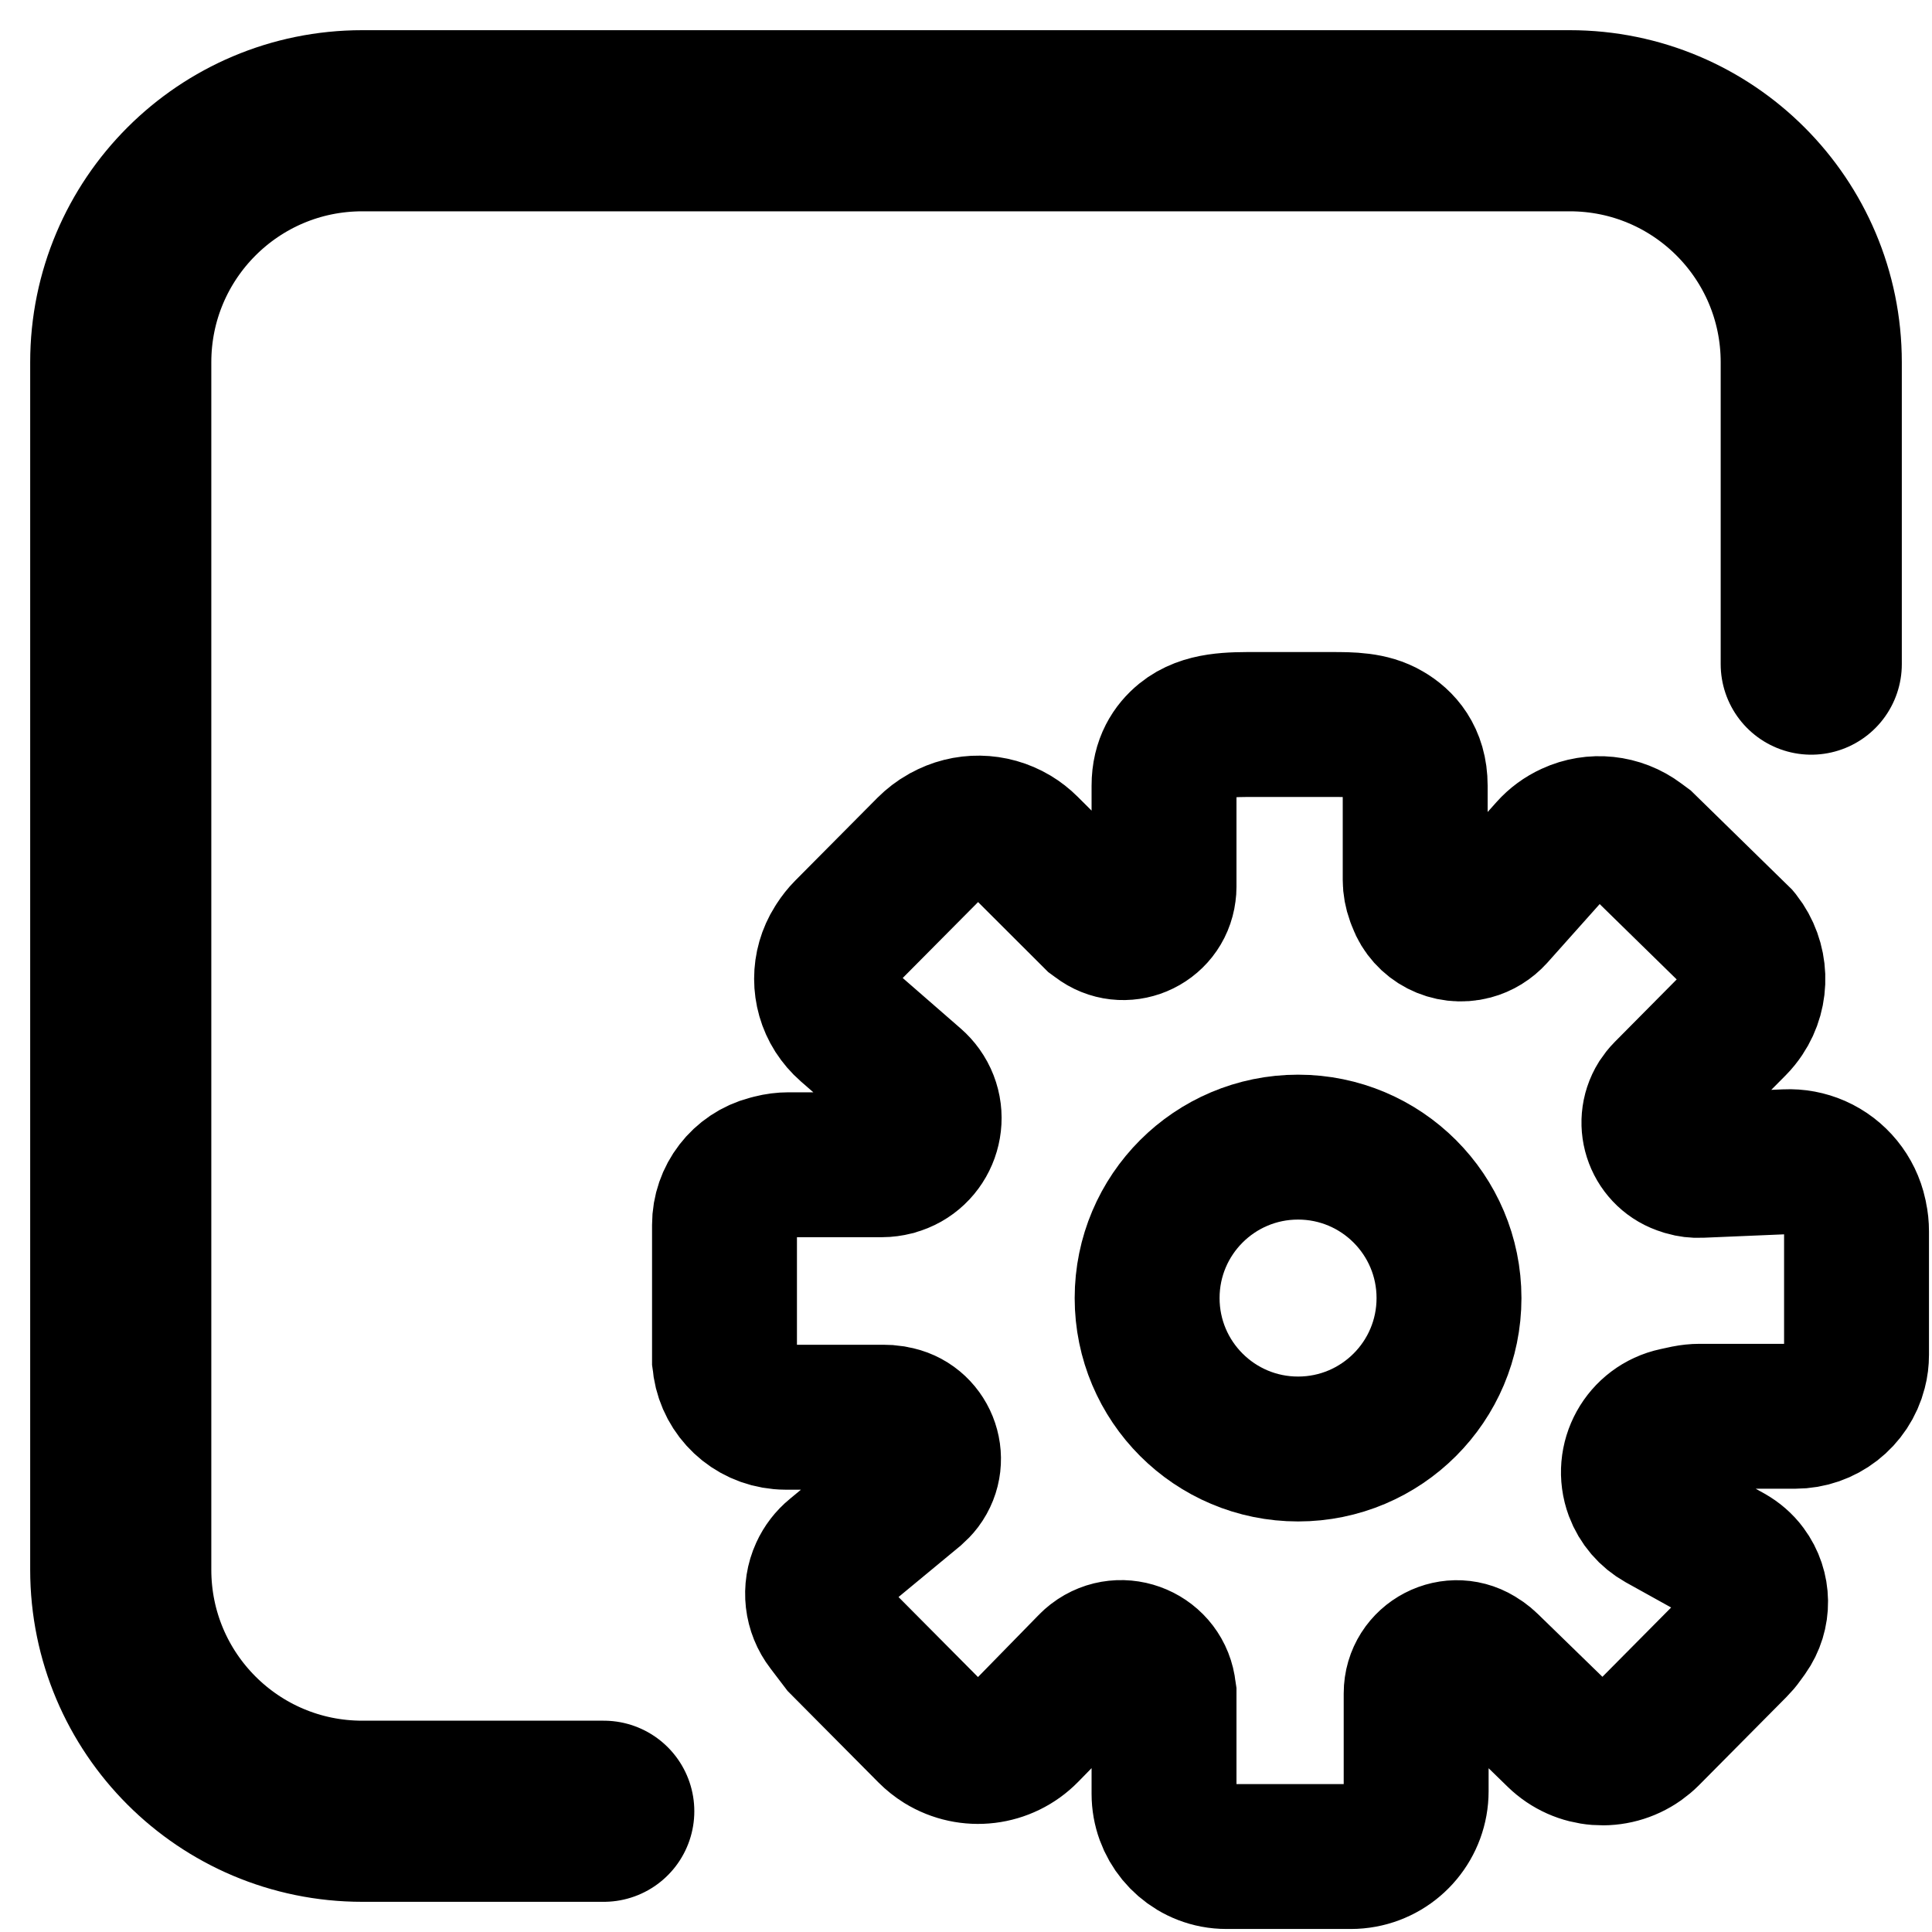
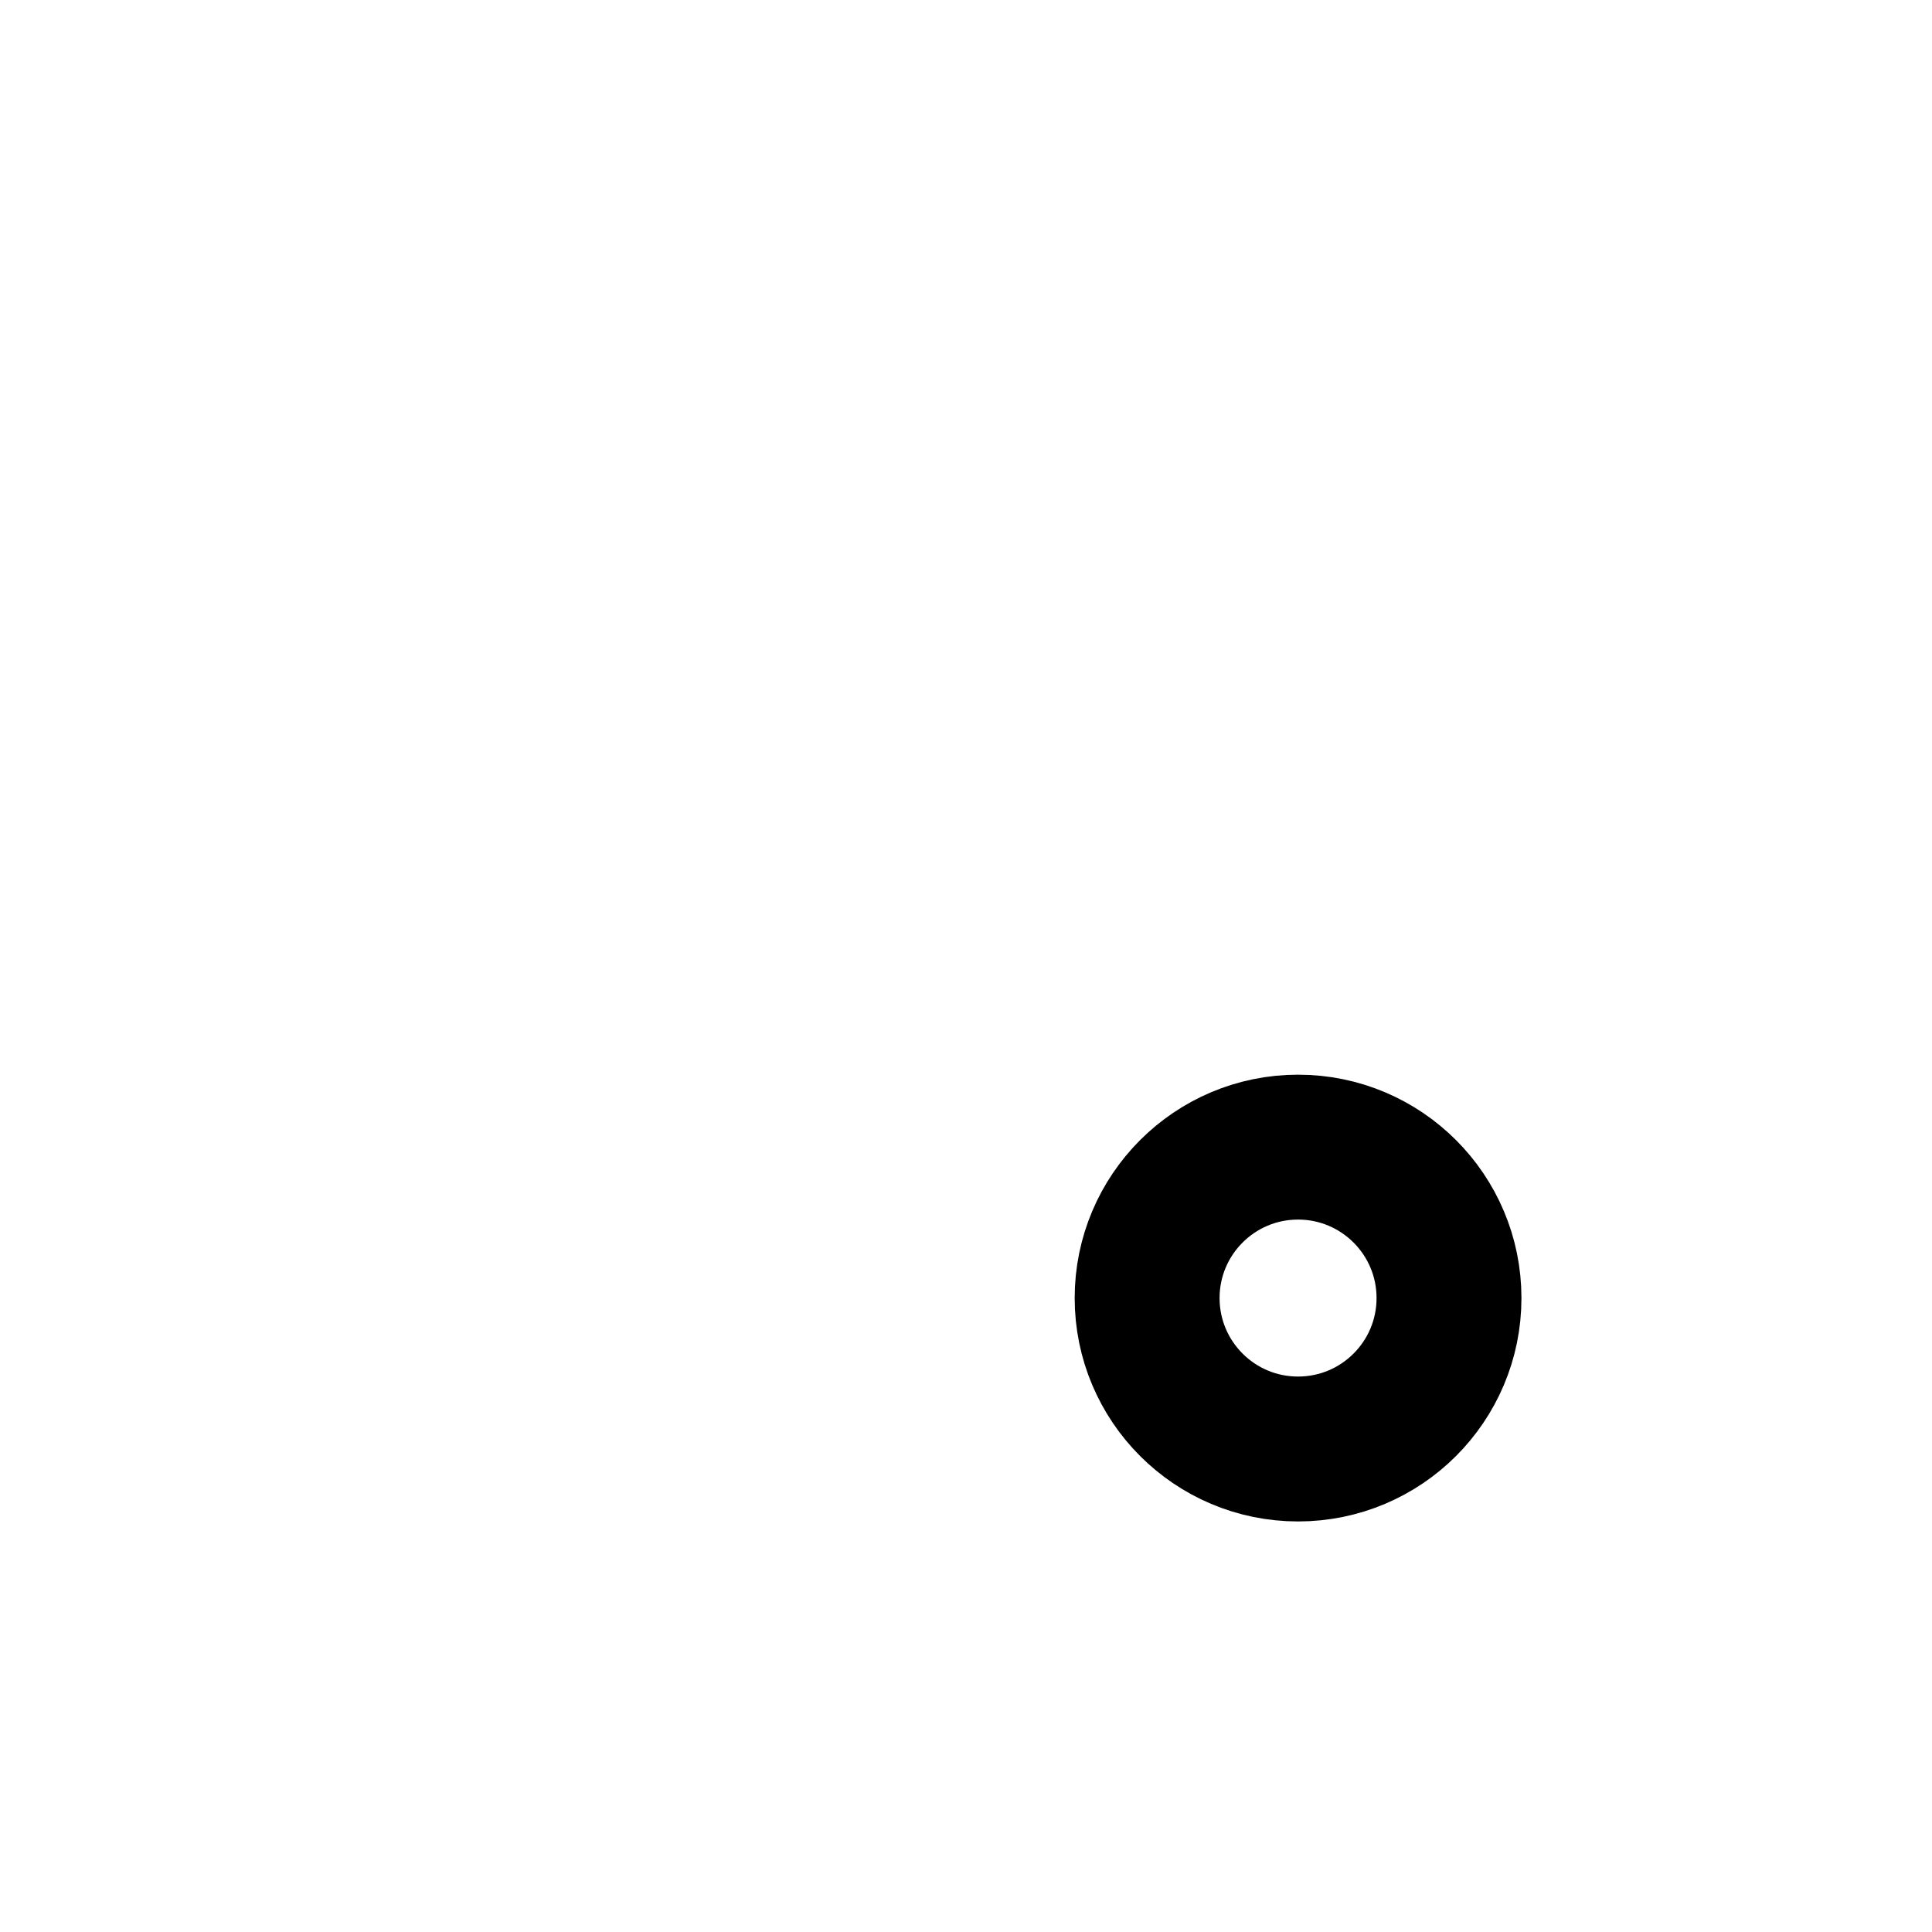
<svg xmlns="http://www.w3.org/2000/svg" width="16" height="16" viewBox="0 0 16 16" fill="none">
  <g clip-path="url(#clip0_701_101)">
-     <path d="M5 15H3C1.895 15 1 14.105 1 13V3C1 1.895 1.895 1 3 1H13C14.105 1 15 1.895 15 3V5.5" stroke="black" stroke-width="1.5" stroke-linecap="round" />
    <g clip-path="url(#clip1_701_101)">
-       <path d="M11.021 6H10.404C10.197 6 9.974 5.996 9.813 6.127C9.72 6.203 9.64 6.321 9.64 6.506V7.345C9.64 7.359 9.639 7.373 9.637 7.387C9.605 7.645 9.304 7.771 9.098 7.612L9.072 7.593L8.501 7.023C8.468 6.99 8.432 6.962 8.392 6.938C8.218 6.834 8.002 6.831 7.826 6.93L7.818 6.934C7.772 6.96 7.729 6.993 7.691 7.031L7.011 7.716C6.983 7.744 6.958 7.776 6.936 7.81L6.927 7.824C6.818 7.996 6.818 8.216 6.927 8.388C6.955 8.431 6.988 8.47 7.027 8.504L7.562 8.97C7.585 8.99 7.605 9.012 7.623 9.037C7.779 9.255 7.669 9.561 7.41 9.631L7.404 9.633C7.371 9.641 7.337 9.646 7.303 9.646H6.53C6.484 9.646 6.439 9.652 6.396 9.663L6.365 9.671C6.15 9.727 6 9.922 6 10.144V11.261L6.001 11.268C6.018 11.499 6.19 11.689 6.418 11.729C6.447 11.734 6.476 11.737 6.506 11.737H7.326C7.345 11.737 7.364 11.738 7.383 11.741L7.403 11.745C7.656 11.786 7.775 12.081 7.621 12.286C7.605 12.307 7.586 12.326 7.566 12.344L6.923 12.876C6.874 12.916 6.835 12.967 6.809 13.024C6.744 13.166 6.763 13.331 6.858 13.454L6.976 13.609L7.701 14.339C7.732 14.37 7.767 14.398 7.804 14.421C8.028 14.559 8.317 14.524 8.501 14.336L9.032 13.793C9.043 13.781 9.056 13.77 9.07 13.759C9.289 13.591 9.609 13.728 9.637 14.004L9.64 14.024V14.856C9.64 15.105 9.816 15.319 10.06 15.366C10.092 15.372 10.125 15.375 10.158 15.375H11.187C11.22 15.375 11.252 15.372 11.285 15.366C11.541 15.319 11.728 15.095 11.728 14.834V14.024C11.728 13.751 12.036 13.591 12.258 13.749L12.273 13.759C12.288 13.77 12.302 13.781 12.315 13.794L12.905 14.368C13.087 14.545 13.368 14.566 13.575 14.42C13.6 14.402 13.623 14.383 13.644 14.362L14.369 13.631C14.389 13.611 14.407 13.59 14.423 13.567L14.46 13.516C14.568 13.364 14.565 13.16 14.454 13.011C14.418 12.962 14.371 12.922 14.318 12.892L13.756 12.58C13.663 12.528 13.592 12.445 13.555 12.346C13.461 12.092 13.615 11.815 13.879 11.759L13.967 11.74C14.003 11.733 14.039 11.729 14.075 11.729H14.866C15.099 11.729 15.302 11.571 15.359 11.346C15.37 11.305 15.375 11.262 15.375 11.22V10.198C15.375 10.157 15.371 10.116 15.362 10.076L15.359 10.06C15.321 9.885 15.202 9.739 15.039 9.667C14.961 9.633 14.877 9.617 14.792 9.621L14.08 9.651C14.041 9.653 14.001 9.648 13.963 9.637L13.948 9.632C13.726 9.567 13.628 9.308 13.75 9.112C13.764 9.091 13.78 9.07 13.798 9.052L14.363 8.482C14.387 8.458 14.408 8.431 14.427 8.403C14.555 8.212 14.545 7.961 14.404 7.78L14.399 7.774L13.612 7.004L13.566 6.97C13.408 6.851 13.197 6.829 13.018 6.912C12.95 6.943 12.89 6.987 12.841 7.042L12.368 7.572C12.32 7.625 12.259 7.663 12.191 7.681C12.01 7.729 11.822 7.632 11.757 7.457L11.745 7.426C11.729 7.381 11.72 7.335 11.72 7.287V6.506C11.72 6.274 11.6 6.147 11.482 6.079C11.348 6 11.185 6 11.029 6H11.021Z" stroke="black" stroke-width="1.2" />
      <circle cx="10.75" cy="10.75" r="1.25" stroke="black" stroke-width="1.2" />
    </g>
  </g>
  <defs>
</defs>
</svg>